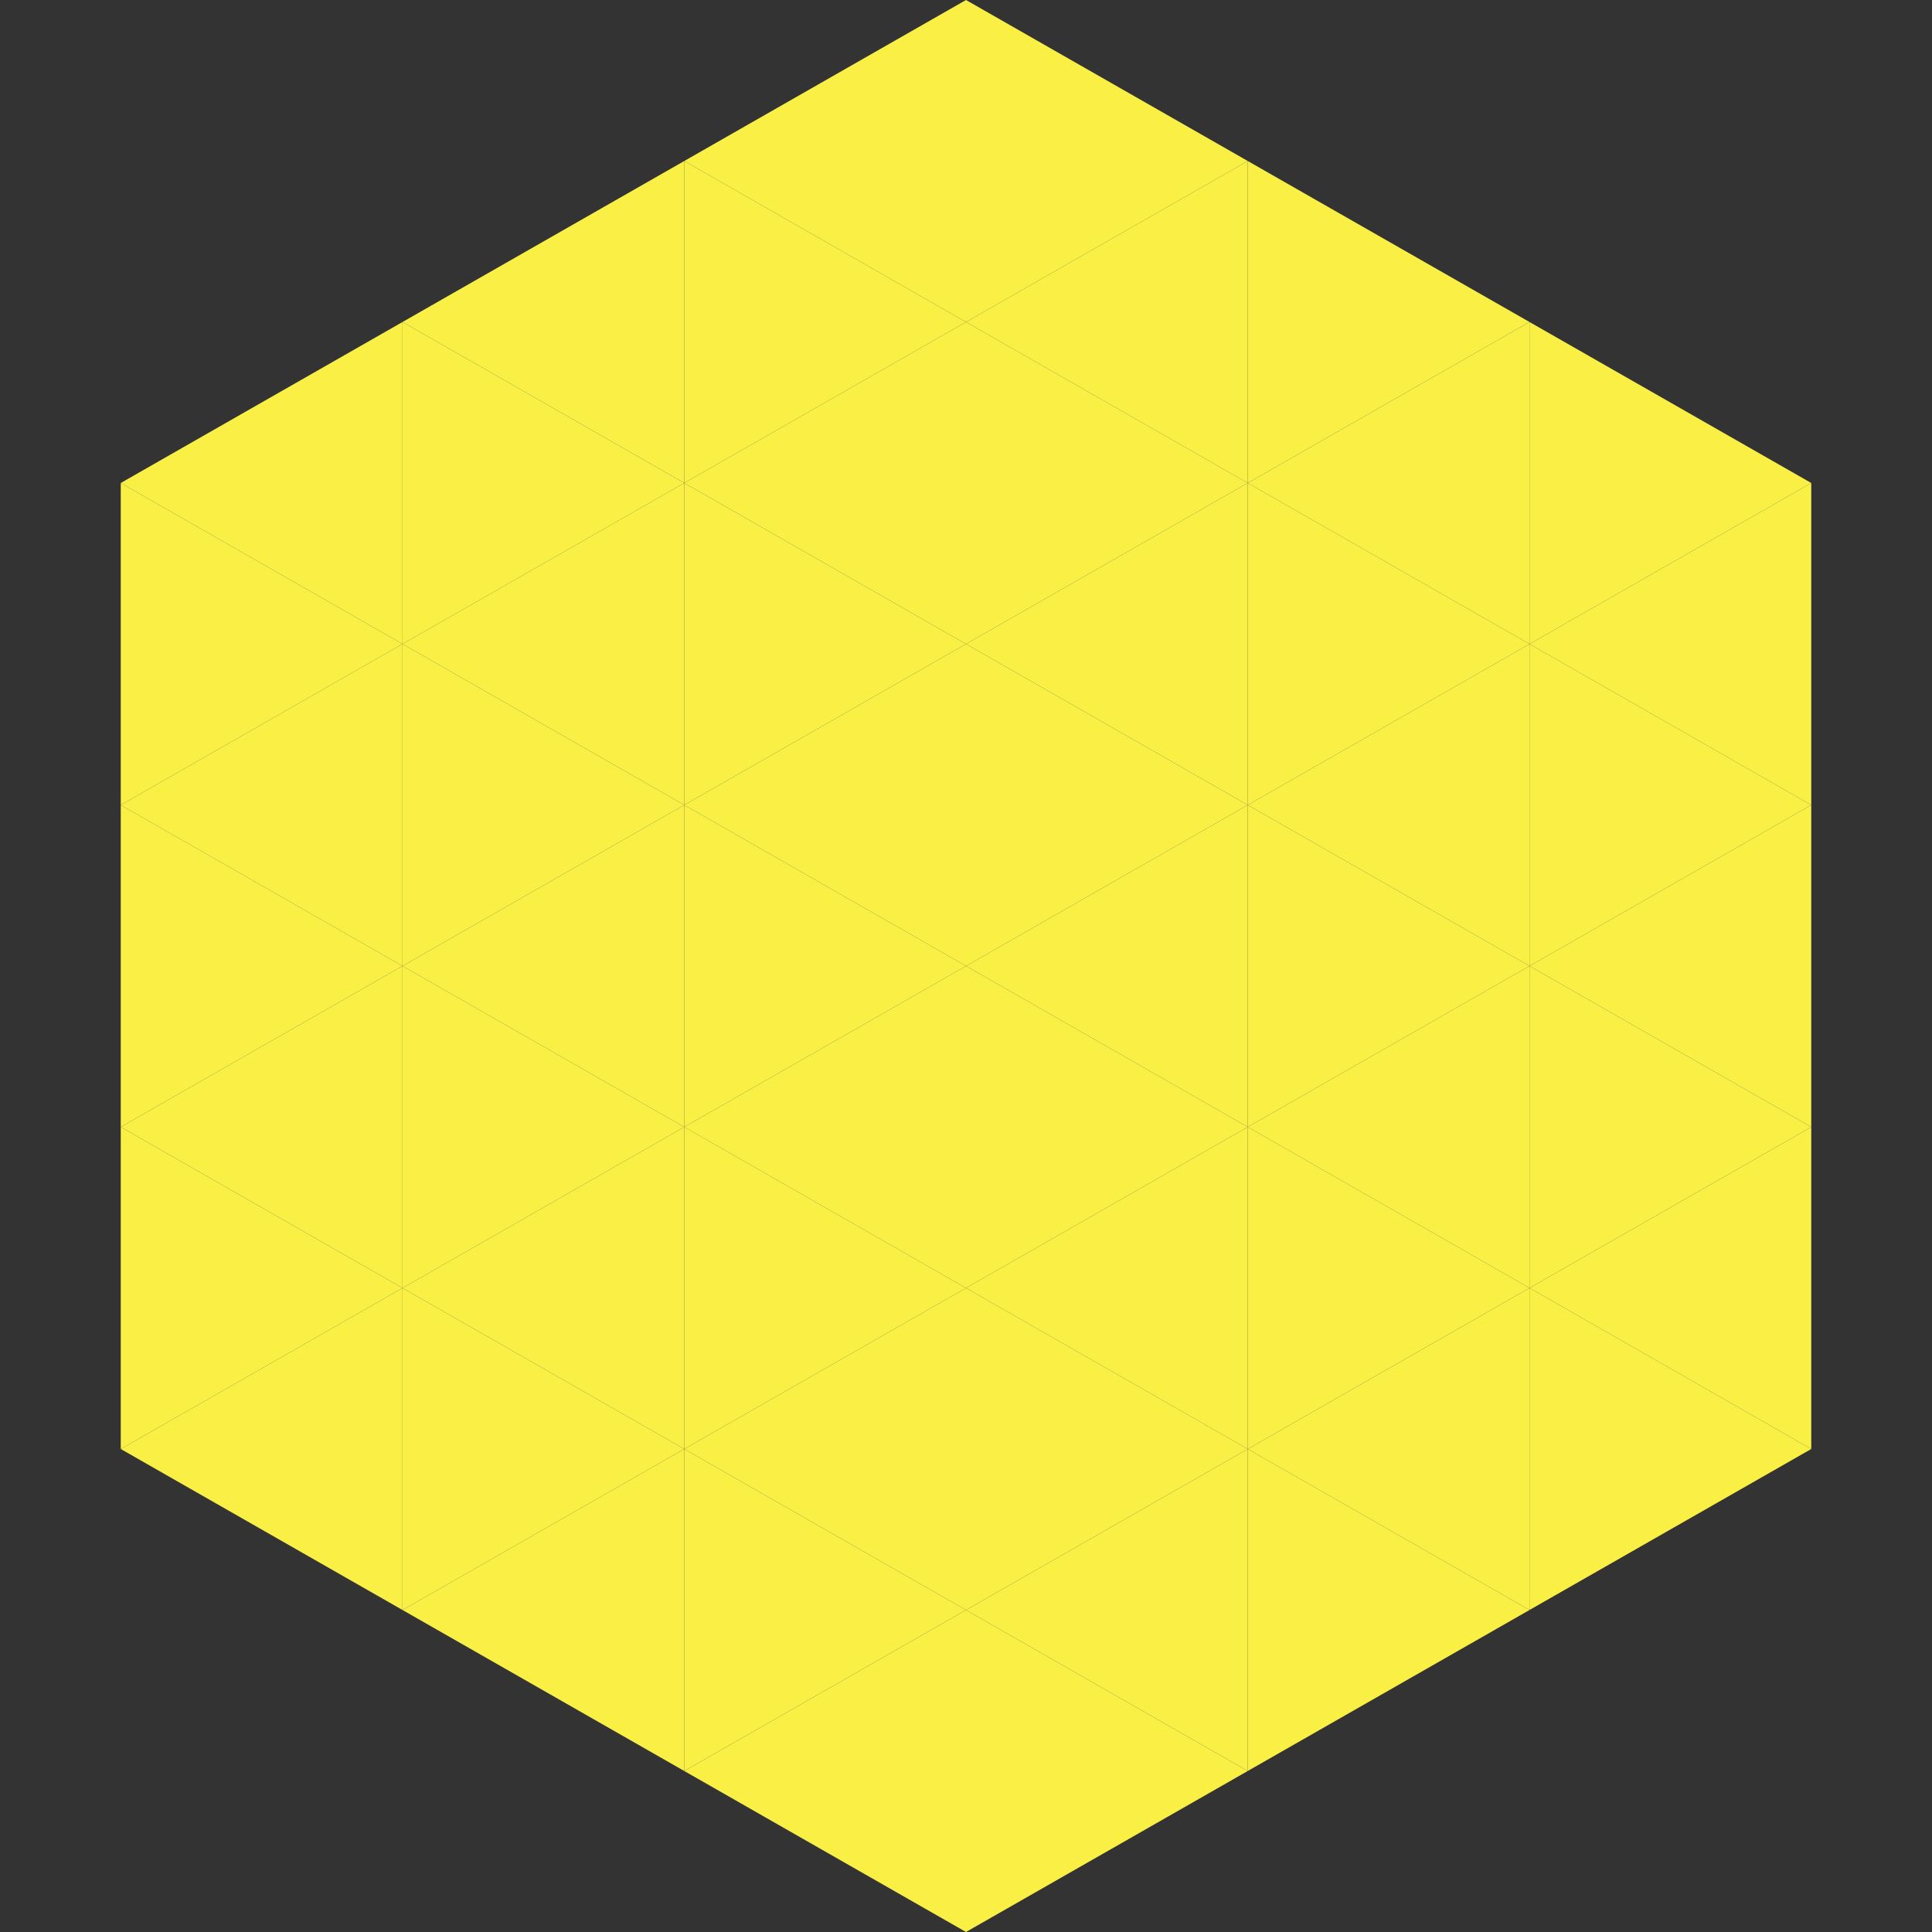
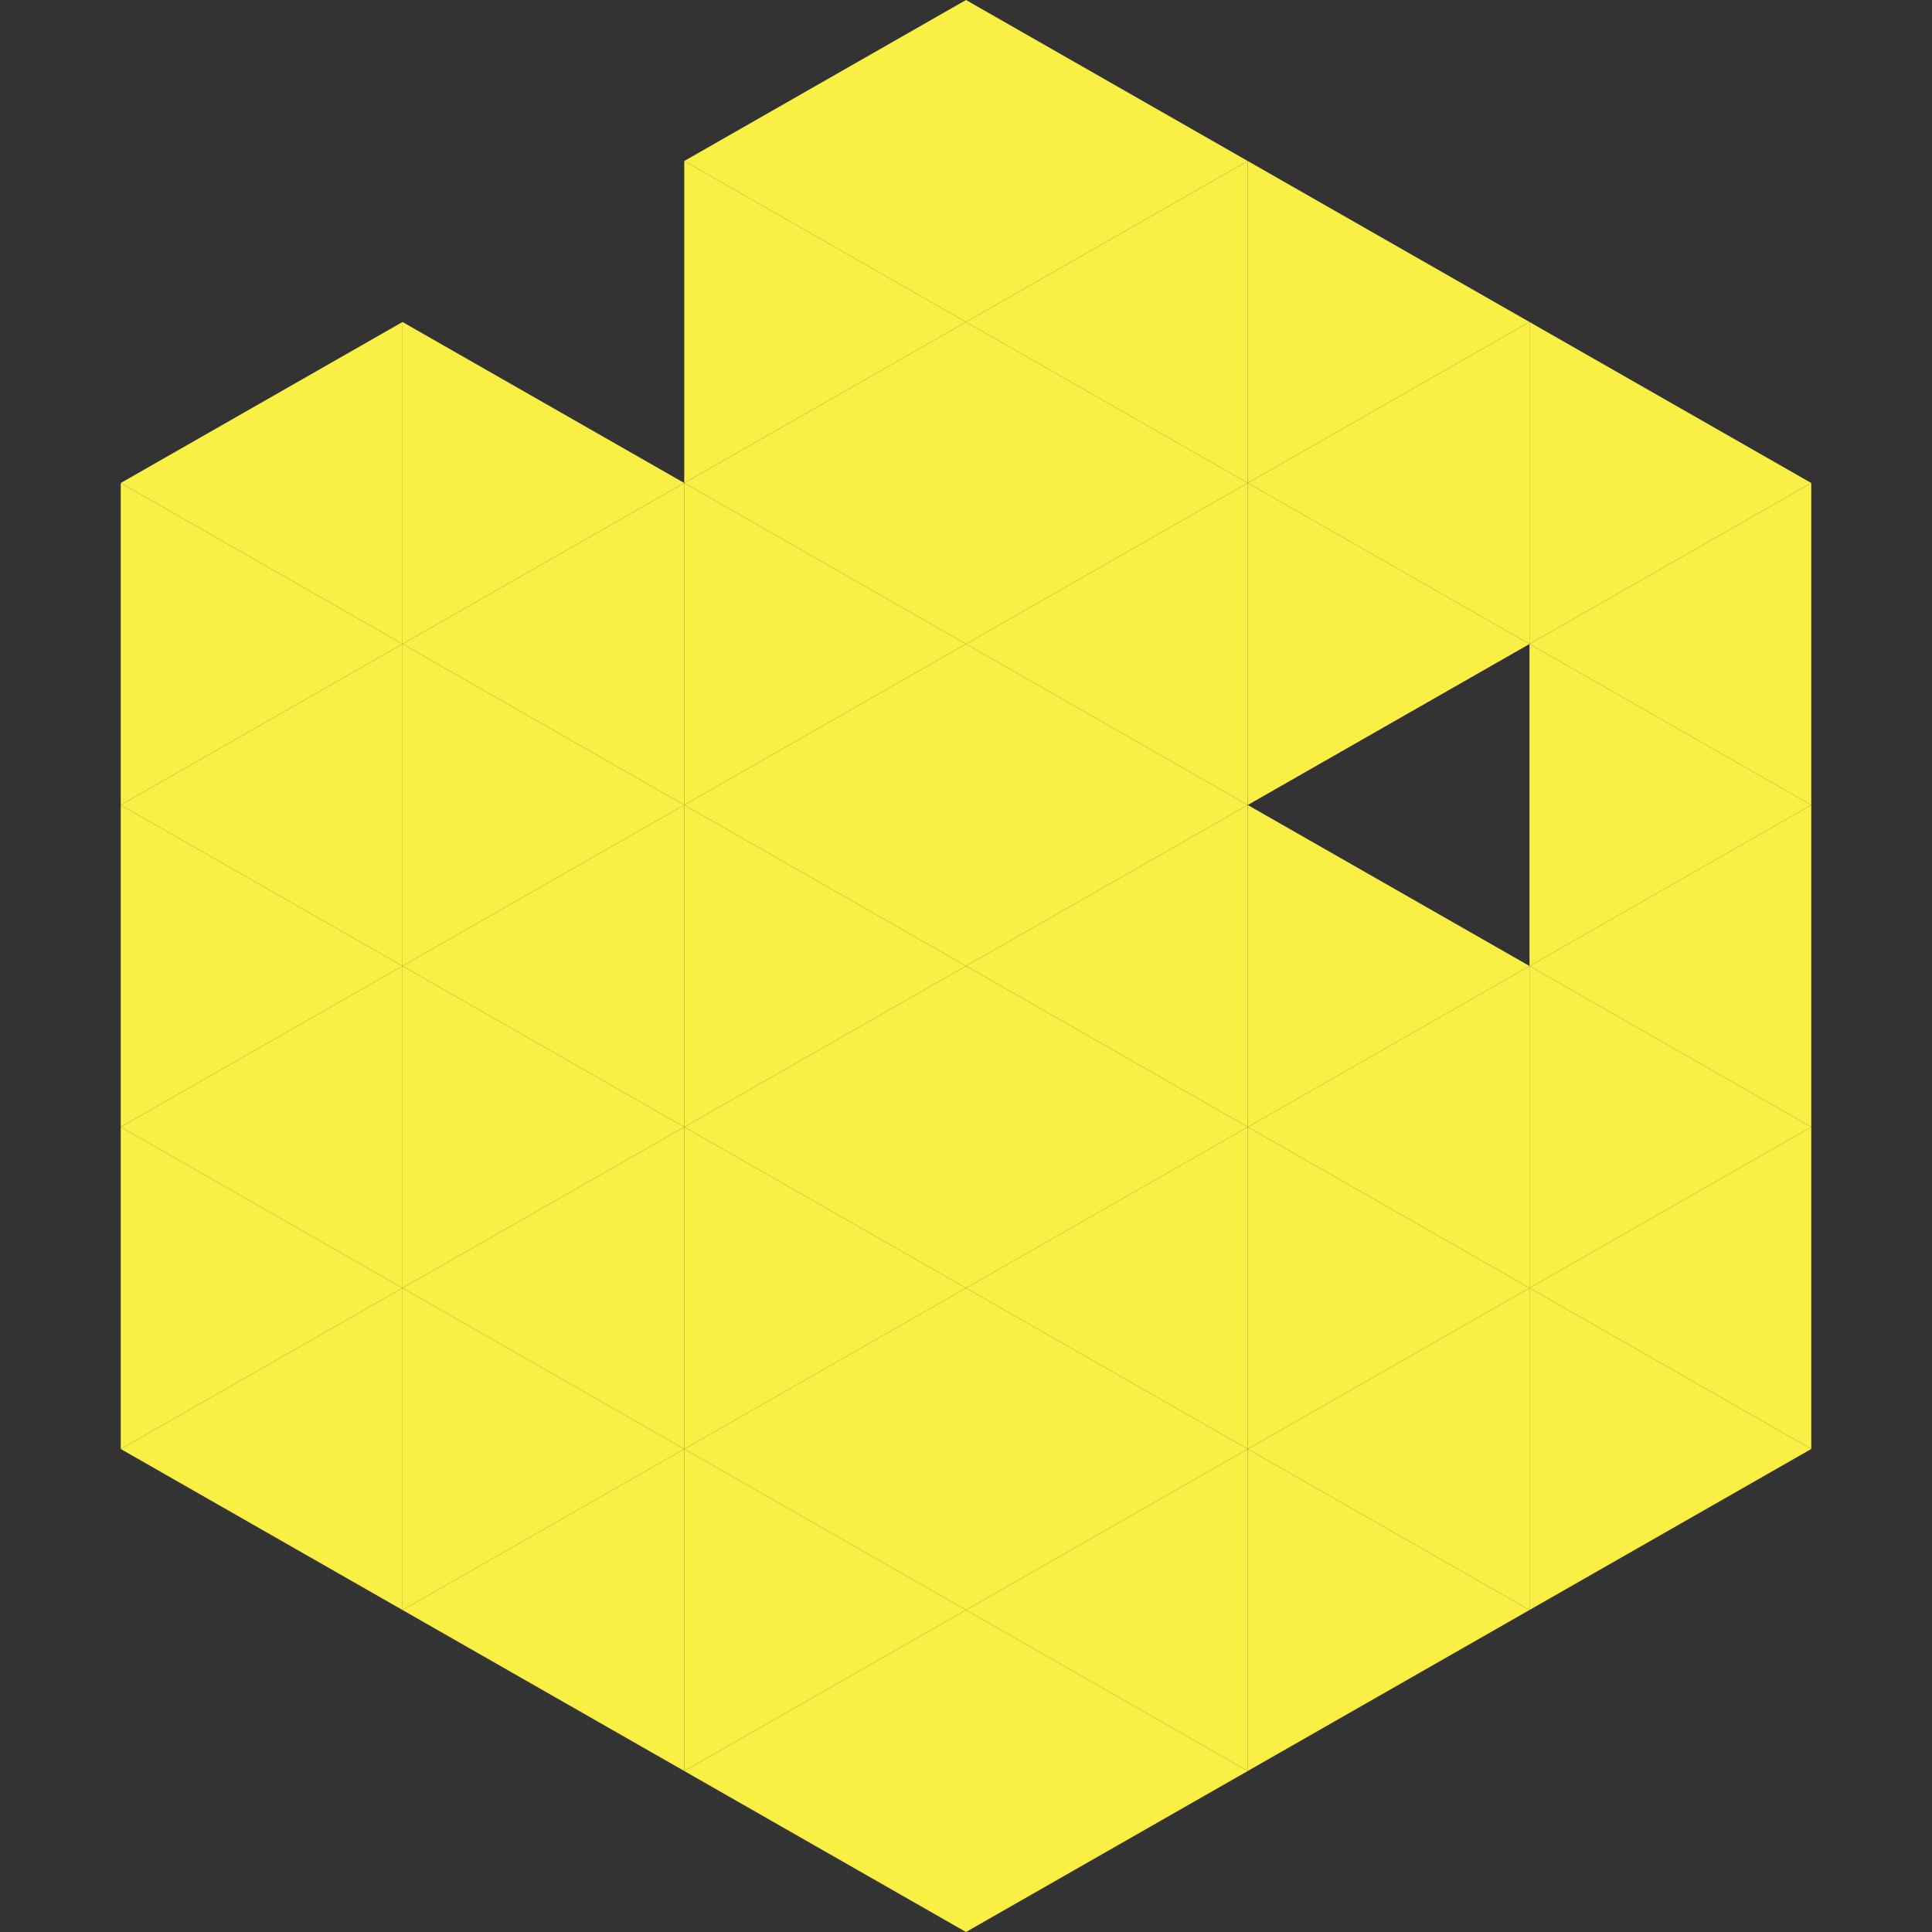
<svg xmlns="http://www.w3.org/2000/svg" width="240" height="240">
  <rect width="100%" height="100%" fill="#333333" stroke="none" />
  <polygon points="50,40 15,60 50,80" style="fill:rgb(250,240,69)" />
  <polygon points="190,40 225,60 190,80" style="fill:rgb(250,240,69)" />
  <polygon points="15,60 50,80 15,100" style="fill:rgb(250,240,69)" />
  <polygon points="225,60 190,80 225,100" style="fill:rgb(250,240,69)" />
  <polygon points="50,80 15,100 50,120" style="fill:rgb(250,240,69)" />
  <polygon points="190,80 225,100 190,120" style="fill:rgb(250,240,69)" />
  <polygon points="15,100 50,120 15,140" style="fill:rgb(250,240,69)" />
  <polygon points="225,100 190,120 225,140" style="fill:rgb(250,240,69)" />
  <polygon points="50,120 15,140 50,160" style="fill:rgb(250,240,69)" />
  <polygon points="190,120 225,140 190,160" style="fill:rgb(250,240,69)" />
  <polygon points="15,140 50,160 15,180" style="fill:rgb(250,240,69)" />
  <polygon points="225,140 190,160 225,180" style="fill:rgb(250,240,69)" />
  <polygon points="50,160 15,180 50,200" style="fill:rgb(250,240,69)" />
  <polygon points="190,160 225,180 190,200" style="fill:rgb(250,240,69)" />
  <polygon points="15,180 50,200 15,220" style="fill:rgb(255,255,255); fill-opacity:0" />
  <polygon points="225,180 190,200 225,220" style="fill:rgb(255,255,255); fill-opacity:0" />
  <polygon points="50,0 85,20 50,40" style="fill:rgb(255,255,255); fill-opacity:0" />
  <polygon points="190,0 155,20 190,40" style="fill:rgb(255,255,255); fill-opacity:0" />
-   <polygon points="85,20 50,40 85,60" style="fill:rgb(250,240,69)" />
  <polygon points="155,20 190,40 155,60" style="fill:rgb(250,240,69)" />
  <polygon points="50,40 85,60 50,80" style="fill:rgb(250,240,69)" />
  <polygon points="190,40 155,60 190,80" style="fill:rgb(250,240,69)" />
  <polygon points="85,60 50,80 85,100" style="fill:rgb(250,240,69)" />
  <polygon points="155,60 190,80 155,100" style="fill:rgb(250,240,69)" />
  <polygon points="50,80 85,100 50,120" style="fill:rgb(250,240,69)" />
-   <polygon points="190,80 155,100 190,120" style="fill:rgb(250,240,69)" />
  <polygon points="85,100 50,120 85,140" style="fill:rgb(250,240,69)" />
  <polygon points="155,100 190,120 155,140" style="fill:rgb(250,240,69)" />
  <polygon points="50,120 85,140 50,160" style="fill:rgb(250,240,69)" />
  <polygon points="190,120 155,140 190,160" style="fill:rgb(250,240,69)" />
  <polygon points="85,140 50,160 85,180" style="fill:rgb(250,240,69)" />
  <polygon points="155,140 190,160 155,180" style="fill:rgb(250,240,69)" />
  <polygon points="50,160 85,180 50,200" style="fill:rgb(250,240,69)" />
  <polygon points="190,160 155,180 190,200" style="fill:rgb(250,240,69)" />
  <polygon points="85,180 50,200 85,220" style="fill:rgb(250,240,69)" />
  <polygon points="155,180 190,200 155,220" style="fill:rgb(250,240,69)" />
  <polygon points="120,0 85,20 120,40" style="fill:rgb(250,240,69)" />
  <polygon points="120,0 155,20 120,40" style="fill:rgb(250,240,69)" />
  <polygon points="85,20 120,40 85,60" style="fill:rgb(250,240,69)" />
  <polygon points="155,20 120,40 155,60" style="fill:rgb(250,240,69)" />
  <polygon points="120,40 85,60 120,80" style="fill:rgb(250,240,69)" />
  <polygon points="120,40 155,60 120,80" style="fill:rgb(250,240,69)" />
  <polygon points="85,60 120,80 85,100" style="fill:rgb(250,240,69)" />
  <polygon points="155,60 120,80 155,100" style="fill:rgb(250,240,69)" />
  <polygon points="120,80 85,100 120,120" style="fill:rgb(250,240,69)" />
  <polygon points="120,80 155,100 120,120" style="fill:rgb(250,240,69)" />
  <polygon points="85,100 120,120 85,140" style="fill:rgb(250,240,69)" />
  <polygon points="155,100 120,120 155,140" style="fill:rgb(250,240,69)" />
  <polygon points="120,120 85,140 120,160" style="fill:rgb(250,240,69)" />
  <polygon points="120,120 155,140 120,160" style="fill:rgb(250,240,69)" />
  <polygon points="85,140 120,160 85,180" style="fill:rgb(250,240,69)" />
  <polygon points="155,140 120,160 155,180" style="fill:rgb(250,240,69)" />
  <polygon points="120,160 85,180 120,200" style="fill:rgb(250,240,69)" />
  <polygon points="120,160 155,180 120,200" style="fill:rgb(250,240,69)" />
  <polygon points="85,180 120,200 85,220" style="fill:rgb(250,240,69)" />
  <polygon points="155,180 120,200 155,220" style="fill:rgb(250,240,69)" />
  <polygon points="120,200 85,220 120,240" style="fill:rgb(250,240,69)" />
  <polygon points="120,200 155,220 120,240" style="fill:rgb(250,240,69)" />
  <polygon points="85,220 120,240 85,260" style="fill:rgb(255,255,255); fill-opacity:0" />
  <polygon points="155,220 120,240 155,260" style="fill:rgb(255,255,255); fill-opacity:0" />
</svg>